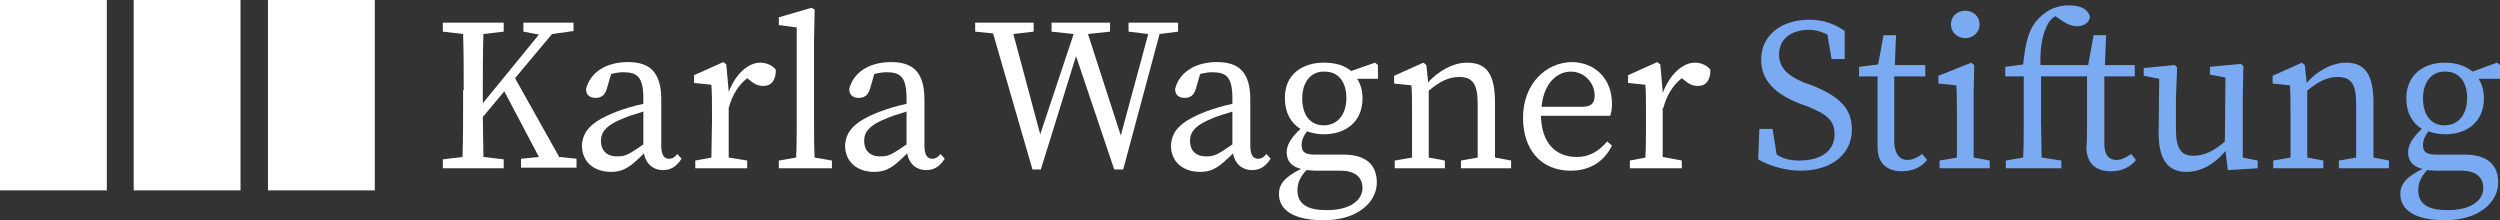
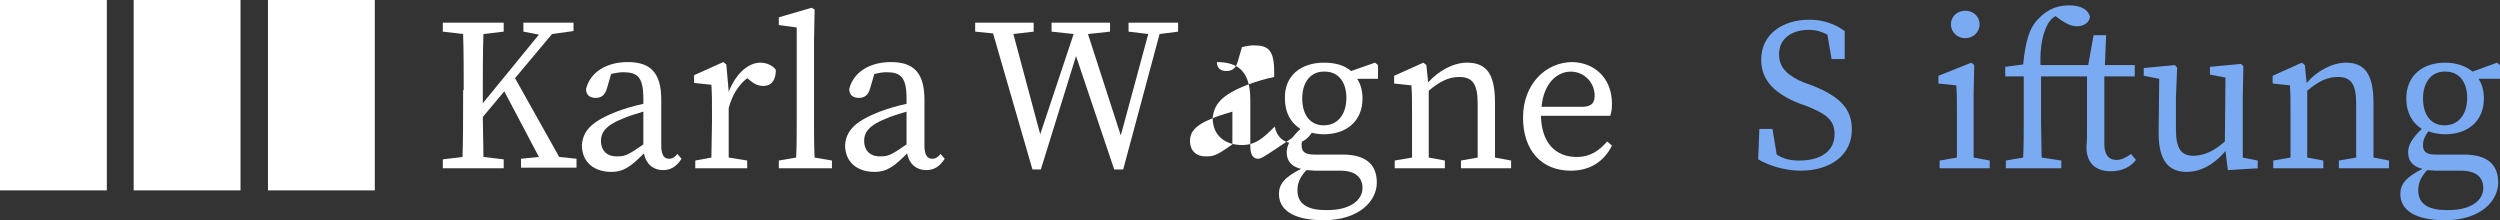
<svg xmlns="http://www.w3.org/2000/svg" version="1.0" id="Ebene_1" x="0px" y="0px" width="418.9px" height="36.9px" viewBox="0 0 418.9 36.9" enable-background="new 0 0 418.9 36.9" xml:space="preserve">
  <rect x="0" y="0" width="418.9" height="36.9" fill="#333333" stroke="none" />
  <g>
    <g>
      <path fill="#FFFFFF" d="M86.3,13.1l6.2-7.4l3.6-0.5V3.8h-2h-2.2h-4.2v1.5l2.6,0.5l-9.4,11.5v-2.2c0-3.2,0-6.3,0.1-9.4l3.4-0.4V3.8    H81h-3.4h-3.4v1.5l3.4,0.4c0.1,3.2,0.1,6.3,0.1,9.4h-0.1v1.8c0,3.2,0,6.3-0.1,9.4l-3.3,0.4v1.5h3.3H81h3.4v-1.5L81,26.3    c0-2.4-0.1-4.7-0.1-6.7l3.6-4.3l5.8,11l-3,0.3v1.5h4h3.4h1.9v-1.5l-2.9-0.3L86.3,13.1z" />
      <path fill="#FFFFFF" d="M112.1,26.6c-0.8,0-1.3-0.6-1.3-2.2v-7.7c0-4.6-1.9-6.3-5.6-6.3c-3.6,0-6.3,1.7-7,4.5c0,1,0.6,1.5,1.6,1.5    s1.6-0.5,1.9-1.6l0.7-2.4c0.8-0.2,1.5-0.3,2-0.3c2.4,0,3.4,0.8,3.4,4.4v0.9c-1.5,0.3-3.1,0.8-4.2,1.2c-4.8,1.8-5.9,3.5-6.1,5.7    c0,3,2.2,4.5,4.9,4.5c2.2,0,3.4-1,5.5-3.1c0.3,1.7,1.5,2.8,3.2,2.8c1.2,0,2.2-0.5,3.1-1.9l-0.7-0.8    C113.1,26.3,112.7,26.6,112.1,26.6z M100.7,23.6c0-1,0.3-2.4,3.6-3.7c0.8-0.4,2.2-0.8,3.5-1.2v5.5c-2.2,1.5-2.9,2-4.2,2    C102,26.3,100.7,25.5,100.7,23.6z" />
      <path fill="#FFFFFF" d="M127.4,10.5c-2,0-4.1,1.8-5.3,4.9v-0.1l-0.4-4.5l-0.5-0.4l-4.9,2.2v1.3l2.9,0.3c0.1,1.5,0.1,2.6,0.1,4.6    v1.7c0,1.7-0.1,4.1-0.1,5.9l-2.7,0.5v1.3h8.7v-1.3l-3.1-0.5c0-1.8,0-4.2,0-5.9v-2.4c0.6-2.2,1.6-3.8,3.1-5l0.5,0.4    c0.7,0.6,1.4,0.9,2.2,0.9c1.4,0,2.1-1,2.1-2.7C129.5,11,128.5,10.5,127.4,10.5z" />
      <path fill="#FFFFFF" d="M136.4,20.6V6.8l0.1-5.2L136,1.3l-5.5,1.6v1.3l3,0.4v16c0,1.9,0,3.9-0.1,5.8l-2.9,0.5v1.3h2.9h3.1h2.9    v-1.3l-2.9-0.5C136.4,24.5,136.4,22.5,136.4,20.6z" />
      <path fill="#FFFFFF" d="M157.6,25.8c-0.4,0.5-0.8,0.8-1.4,0.8c-0.8,0-1.3-0.6-1.3-2.2v-7.7c0-4.6-1.9-6.3-5.6-6.3    c-3.6,0-6.3,1.7-7,4.5c0,1,0.6,1.5,1.6,1.5s1.6-0.5,1.9-1.6l0.7-2.4c0.8-0.2,1.5-0.3,2-0.3c2.4,0,3.4,0.8,3.4,4.4v0.9    c-1.5,0.3-3.1,0.8-4.2,1.2c-4.8,1.8-5.9,3.5-6.1,5.7c0,3,2.2,4.5,4.9,4.5c2.2,0,3.4-1,5.5-3.1c0.3,1.7,1.5,2.8,3.2,2.8    c1.2,0,2.2-0.5,3.1-1.9L157.6,25.8z M144.8,23.6c0-1,0.3-2.4,3.6-3.7c0.8-0.4,2.2-0.8,3.5-1.2v5.5c-2.2,1.5-2.9,2-4.2,2    C146.1,26.3,144.8,25.5,144.8,23.6z" />
    </g>
    <g>
      <polygon fill="#FFFFFF" points="197.4,5.3 197.4,3.8 194.8,3.8 193,3.8 189.1,3.8 189.1,5.3 192.4,5.7 187.8,22.7 182.3,5.7     186,5.3 186,3.8 181.7,3.8 180.5,3.8 176.2,3.8 176.2,5.3 179.9,5.7 174.3,22.5 169.8,5.7 173.2,5.3 173.2,3.8 169.3,3.8     165.9,3.8 163.4,3.8 163.4,5.3 166.4,5.6 173,28.4 174.4,28.4 180.3,9.4 186.7,28.4 188.2,28.4 194.3,5.7   " />
-       <path fill="#FFFFFF" d="M210.8,26.6c-0.8,0-1.3-0.6-1.3-2.2v-7.7c0-4.6-1.9-6.3-5.6-6.3c-3.6,0-6.3,1.7-7,4.5c0,1,0.6,1.5,1.6,1.5    s1.6-0.5,1.9-1.6l0.7-2.4c0.8-0.2,1.5-0.3,2-0.3c2.4,0,3.4,0.8,3.4,4.4v0.9c-1.5,0.3-3.1,0.8-4.2,1.2c-4.8,1.8-5.9,3.5-6.1,5.7    c0,3,2.2,4.5,4.9,4.5c2.2,0,3.4-1,5.5-3.1c0.3,1.7,1.5,2.8,3.2,2.8c1.2,0,2.2-0.5,3.1-1.9l-0.7-0.8    C211.8,26.3,211.4,26.6,210.8,26.6z M199.4,23.6c0-1,0.3-2.4,3.6-3.7c0.8-0.4,2.2-0.8,3.5-1.2v5.5c-2.2,1.5-2.9,2-4.2,2    C200.7,26.3,199.4,25.5,199.4,23.6z" />
+       <path fill="#FFFFFF" d="M210.8,26.6c-0.8,0-1.3-0.6-1.3-2.2v-7.7c0-4.6-1.9-6.3-5.6-6.3c0,1,0.6,1.5,1.6,1.5    s1.6-0.5,1.9-1.6l0.7-2.4c0.8-0.2,1.5-0.3,2-0.3c2.4,0,3.4,0.8,3.4,4.4v0.9c-1.5,0.3-3.1,0.8-4.2,1.2c-4.8,1.8-5.9,3.5-6.1,5.7    c0,3,2.2,4.5,4.9,4.5c2.2,0,3.4-1,5.5-3.1c0.3,1.7,1.5,2.8,3.2,2.8c1.2,0,2.2-0.5,3.1-1.9l-0.7-0.8    C211.8,26.3,211.4,26.6,210.8,26.6z M199.4,23.6c0-1,0.3-2.4,3.6-3.7c0.8-0.4,2.2-0.8,3.5-1.2v5.5c-2.2,1.5-2.9,2-4.2,2    C200.7,26.3,199.4,25.5,199.4,23.6z" />
      <path fill="#FFFFFF" d="M226.4,11.9c-1.2-1-2.7-1.4-4.6-1.4c-3.7,0-6.6,2.1-6.5,6c0,2.4,1,4.1,2.6,5.1c-1.7,1.6-2.3,2.8-2.3,3.9    c0,1.5,0.8,2.4,2.4,2.8c-2.8,1.4-3.7,2.6-3.7,4.2c0,2.6,2.3,4.4,7.5,4.4c5.9,0,8.9-3.2,8.9-6.3c0-3-1.8-4.7-5.7-4.7h-4.8    c-1.7,0-2.1-0.6-2.1-1.6c0-0.8,0.3-1.5,0.9-2.3c0.8,0.3,1.8,0.5,2.8,0.5c3.7,0,6.5-2.1,6.5-6c0-1.3-0.3-2.4-0.9-3.3h3.5v-2.3    l-0.5-0.4L226.4,11.9z M224.6,28.6c2.7,0,3.7,1.3,3.7,2.9c0,2.1-2.2,3.8-6.2,3.7c-2.8,0-4.7-0.9-4.7-3.3c0-1.2,0.4-2.2,1.5-3.4    c0.4,0,1,0.1,1.4,0.1C220.3,28.6,224.6,28.6,224.6,28.6z M221.8,21c-2.3,0-3.6-1.8-3.6-4.5s1.4-4.6,3.8-4.5c2.3,0,3.6,1.8,3.6,4.4    C225.6,19.1,224.2,21,221.8,21z" />
      <path fill="#FFFFFF" d="M250.5,20.5v-3.3c0-4.8-1.4-6.7-4.7-6.7c-2.3,0-4.8,1.4-6.5,3.3l-0.3-2.9l-0.5-0.4l-4.9,2.2V14l2.9,0.3    c0.1,1.5,0.1,2.6,0.1,4.6v1.7c0,1.6,0,4,0,5.8l-2.9,0.5v1.3h2.8h3h2.6v-1.3l-2.7-0.5c0-1.8,0-4.2,0-5.8v-5.4    c1.9-1.6,3.4-2.3,5.1-2.3c2.2,0,3.1,1.1,3.1,4.5v3.1c0,1.7,0,4.1,0,5.9l-2.8,0.5v1.3h8.4v-1.3l-2.7-0.5    C250.5,24.6,250.5,22.2,250.5,20.5z" />
      <path fill="#FFFFFF" d="M270.1,17.4c0-4.4-3-6.9-6.6-7c-4.5,0-8.3,3.7-8.3,9.3c0,5.5,3.1,8.9,8,8.9c3.3,0,5.6-1.6,6.9-4.2    l-0.8-0.7c-1.3,1.5-2.8,2.6-5.1,2.6c-3.6,0-5.9-2.4-6-6.9h11.6C270,19,270.1,18.2,270.1,17.4z M265.1,17.9h-6.8    c0.4-4.2,2.8-5.9,4.9-5.9c2.3,0,4,1.9,4,4C267.2,17.1,266.8,17.9,265.1,17.9z" />
-       <path fill="#FFFFFF" d="M284,10.5c-2,0-4.2,1.9-5.4,5.1l0,0v-0.3l-0.4-4.5l-0.5-0.4l-4.9,2.2v1.3l2.9,0.3c0.1,1.5,0.1,2.6,0.1,4.6    v1.7c0,1.7,0,4.1-0.1,5.9l-2.6,0.5v1.3h8.7v-1.3l-3.2-0.6c0-1.8,0-4.2,0-5.8v-2.4h0.1c0.6-2.2,1.6-3.8,3.1-5l0.5,0.4    c0.7,0.6,1.4,0.9,2.2,0.9c1.4,0,2.1-1,2.1-2.7C286.1,11,285.1,10.5,284,10.5z" />
    </g>
    <g>
      <path fill="#79AAF2" d="M303.6,14.3l-1.4-0.5c-2.6-1.1-4.1-2.4-4.1-4.7c0-2.7,2.2-4.1,5-4.1c1.2,0,2.1,0.3,3.1,0.8l0.7,4.1h2.2    V5.2c-1.5-1.1-3.5-1.9-5.9-1.9c-4.6,0-8.1,2.5-8.1,6.7c0,3.7,2.6,5.8,6.3,7.3l1.4,0.5c3.2,1.3,4.6,2.3,4.6,4.7    c0,2.8-2.3,4.4-5.9,4.4c-1.6,0-2.7-0.3-3.8-1l-0.7-4.3h-2.2l-0.2,5.1c1.7,1,4.4,1.9,7.1,1.9c5,0,8.6-2.6,8.6-6.9    C310.3,18.3,308.4,16.2,303.6,14.3z" />
-       <path fill="#79AAF2" d="M319.6,26.8c-1.2,0-2-0.8-2.2-2.7V12.8h5.2v-1.9h-5.1l0.2-5h-2.1l-0.9,4.9l-3.2,0.4v1.6h3.1v8.7    c0,1.5,0,2.2,0,3.1c0,2.8,1.6,4.1,4.1,4.1c1.8,0,3.3-0.7,4.2-1.9l-0.8-1C321.1,26.5,320.4,26.8,319.6,26.8z" />
      <path fill="#79AAF2" d="M329.3,6.4c1.3,0,2.4-1,2.4-2.3c0-1.4-1.1-2.3-2.4-2.3s-2.4,0.9-2.4,2.3C326.9,5.4,328,6.4,329.3,6.4z" />
      <path fill="#79AAF2" d="M330.7,20.6v-4.8l0.1-4.9l-0.5-0.4l-5.5,2.2V14l3,0.3c0.1,1.5,0.1,2.6,0.1,4.6v1.7c0,1.6,0,4,0,5.8    l-2.9,0.5v1.3h2.8h3h2.6v-1.3l-2.7-0.5C330.7,24.6,330.7,22.2,330.7,20.6z" />
      <path fill="#79AAF2" d="M354.6,26.8c-1.2,0-2-0.8-2-2.7V12.8h5.1v-1.9h-5l0.2-5h-2.1l-0.9,5H347h-1.4h-3.7    c-0.1-3.5,0.5-5.5,1.2-6.8c0.3-0.6,0.8-1.1,1.3-1.4l1,0.7c0.9,0.6,1.7,1,2.6,1c1.3,0,2.1-0.7,2.2-1.6c-0.4-1.4-1.8-1.9-3.5-1.9    s-3.5,0.5-5.1,2.2c-1.6,1.6-2.2,3.8-2.6,7.7l-3,0.4v1.6h3.1v7.8c0,1.9,0,3.9-0.1,5.8l-2.9,0.5v1.3h2.9h3.1h3.3v-1.3l-3.3-0.5    c0-1.9-0.1-3.9-0.1-5.8v-7.8h3.6h1.4h2.7v8.7c0,1.4,0,2.2-0.1,3.1c0,2.8,1.6,4.1,4.1,4.1c1.8,0,3.3-0.7,4.2-1.9l-0.8-1    C356.1,26.5,355.4,26.8,354.6,26.8z" />
      <path fill="#79AAF2" d="M375.8,16.2l0.1-5.1l-0.4-0.4l-5.2,0.5v1.3l2.6,0.5l-0.1,10.7c-1.8,1.6-3.5,2.4-5.3,2.4    c-2,0-2.9-1.2-2.9-4.4v-5.3l0.2-5.1l-0.4-0.4l-5.2,0.5v1.3l2.6,0.5l-0.1,9.1c0,4.8,1.8,6.5,4.7,6.5c2.2,0,4.5-1.1,6.5-3.5l0,0    l0.4,3.2l5-0.3v-1.3l-2.5-0.5L375.8,16.2L375.8,16.2z" />
      <path fill="#79AAF2" d="M397.7,20.5v-3.3c0-4.8-1.5-6.7-4.6-6.7c-2.3,0-4.9,1.4-6.6,3.4l-0.3-3l-0.5-0.4l-4.9,2.2V14l2.9,0.3    c0.1,1.5,0.1,2.6,0.1,4.6v1.7c0,1.6,0,4,0,5.8l-2.9,0.5v1.3h2.8h3h2.6v-1.3l-2.7-0.5c0-1.8,0-4.2,0-5.8v-5.4    c1.9-1.6,3.4-2.3,5.1-2.3c2.2,0,3.1,1.1,3.1,4.5v3.1c0,1.7,0,4.1,0,5.9l-2.9,0.5v1.3h8.4v-1.3l-2.6-0.5    C397.7,24.6,397.7,22.2,397.7,20.5z" />
      <path fill="#79AAF2" d="M418.9,10.9l-0.5-0.4l-4.1,1.5c-1.2-1-2.8-1.5-4.6-1.5c-3.7,0-6.5,2.1-6.5,6c0,2.4,1,4.1,2.6,5.1    c-1.7,1.6-2.3,2.8-2.3,3.9c0,1.5,0.8,2.4,2.4,2.8c-2.8,1.4-3.7,2.6-3.7,4.2c0,2.6,2.3,4.4,7.5,4.4c5.9,0,8.9-3.2,8.9-6.3    c0-3-1.8-4.7-5.7-4.7h-4.8c-1.7,0-2.1-0.6-2.1-1.6c0-0.8,0.3-1.5,0.9-2.3c0.8,0.3,1.8,0.5,2.8,0.5c3.7,0,6.5-2.1,6.5-6    c0-1.3-0.3-2.4-0.9-3.3h3.6L418.9,10.9L418.9,10.9z M412.4,28.6c2.7,0,3.7,1.3,3.7,2.9c0,2.1-2.1,3.8-6.2,3.7    c-2.8,0-4.7-0.9-4.7-3.3c0-1.2,0.4-2.2,1.5-3.4c0.4,0,1,0.1,1.4,0.1C408.1,28.6,412.4,28.6,412.4,28.6z M409.6,21    c-2.3,0-3.6-1.8-3.6-4.5s1.4-4.6,3.8-4.5c2.3,0,3.6,1.8,3.6,4.4C413.4,19.1,412,21,409.6,21z" />
    </g>
  </g>
  <rect x="44.9" y="0" fill="#FFFFFF" width="17.9" height="31.9" />
  <rect x="22.4" y="0" fill="#FFFFFF" width="17.9" height="31.9" />
  <rect y="0" fill="#FFFFFF" width="17.9" height="31.9" />
</svg>